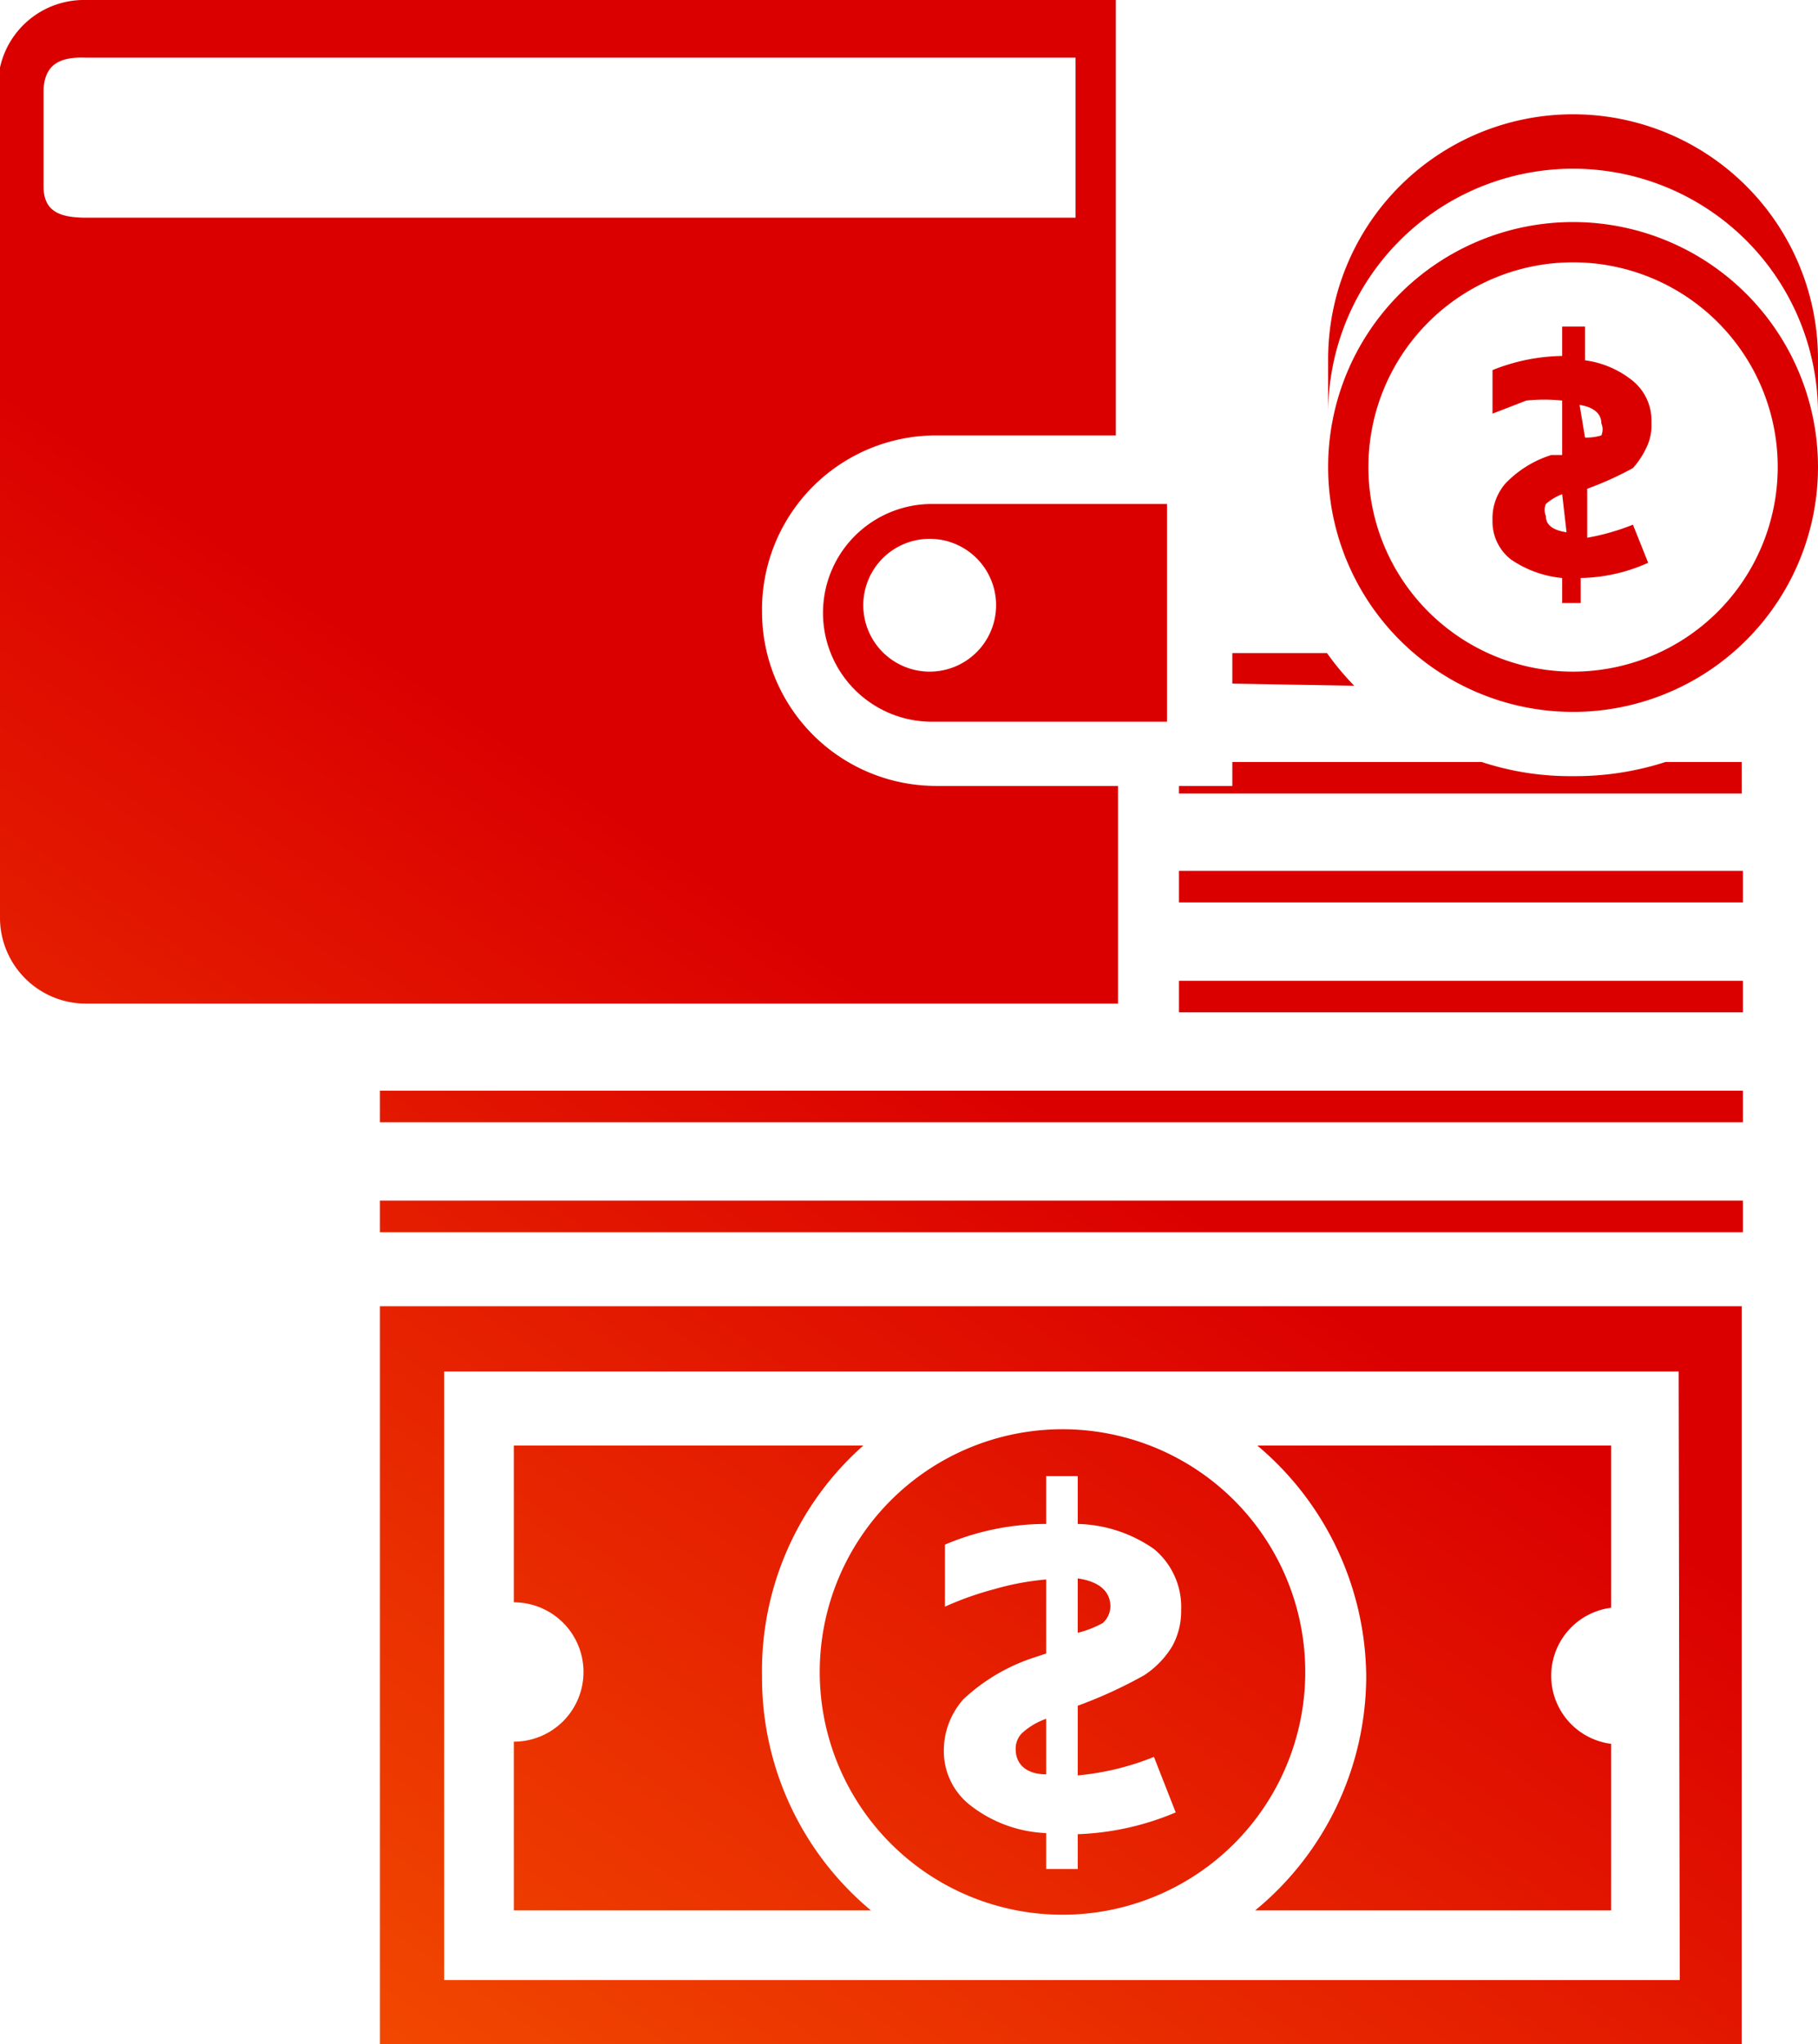
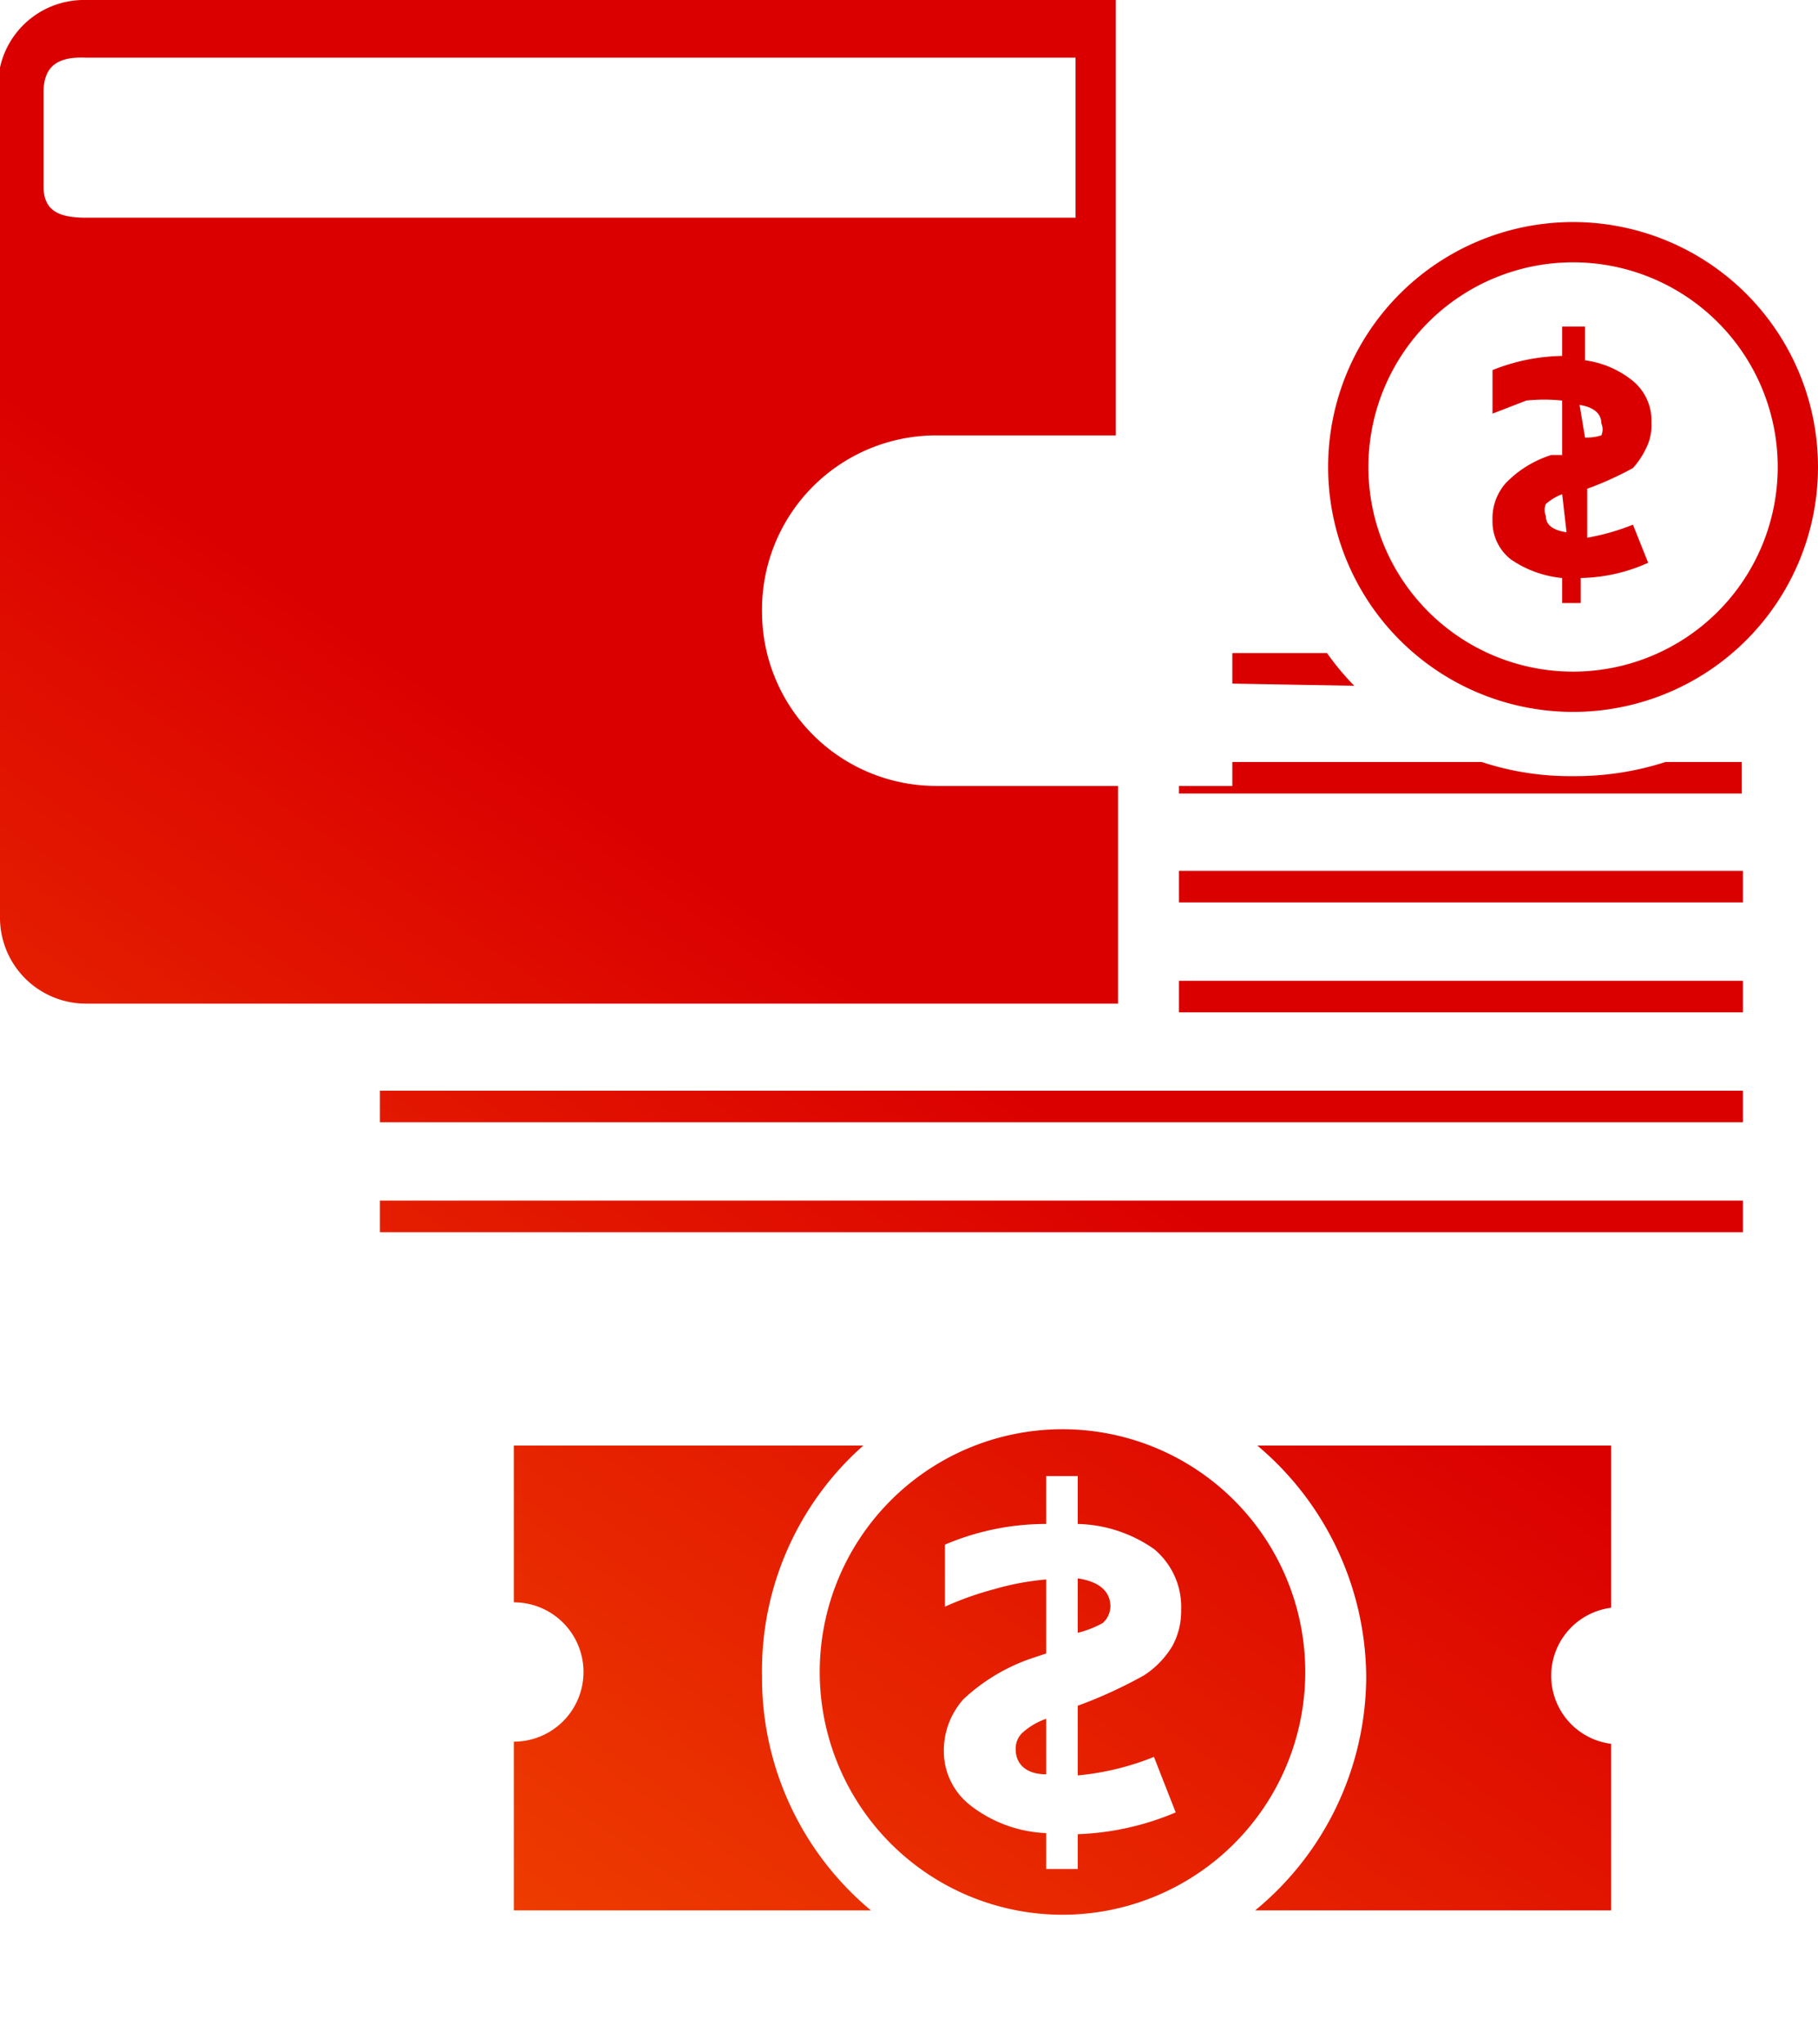
<svg xmlns="http://www.w3.org/2000/svg" xmlns:xlink="http://www.w3.org/1999/xlink" viewBox="0 0 16.7 18.78">
  <defs>
    <style>.cls-1,.cls-10,.cls-11,.cls-12,.cls-13,.cls-14,.cls-15,.cls-2,.cls-3,.cls-5,.cls-6,.cls-8,.cls-9{fill-rule:evenodd;}.cls-1{fill:url(#Linear_Gradient_1);}.cls-2{fill:url(#Linear_Gradient_1-2);}.cls-3{fill:url(#Linear_Gradient_1-3);}.cls-4{fill:url(#Linear_Gradient_1-4);}.cls-5{fill:url(#Linear_Gradient_1-5);}.cls-6{fill:url(#Linear_Gradient_1-6);}.cls-7{fill:url(#Linear_Gradient_1-7);}.cls-8{fill:url(#Linear_Gradient_1-8);}.cls-9{fill:url(#Linear_Gradient_1-9);}.cls-10{fill:url(#Linear_Gradient_1-10);}.cls-11{fill:url(#Linear_Gradient_1-11);}.cls-12{fill:url(#Linear_Gradient_1-12);}.cls-13{fill:url(#Linear_Gradient_1-13);}.cls-14{fill:url(#Linear_Gradient_1-14);}.cls-15{fill:url(#Linear_Gradient_1-15);}.cls-16{fill:url(#Linear_Gradient_1-16);}.cls-17{fill:url(#Linear_Gradient_1-17);}</style>
    <linearGradient id="Linear_Gradient_1" x1="0.52" y1="24.46" x2="10.13" y2="10.56" gradientUnits="userSpaceOnUse">
      <stop offset="0" stop-color="#ff7300" />
      <stop offset="1" stop-color="#db0000" />
    </linearGradient>
    <linearGradient id="Linear_Gradient_1-2" x1="2.38" y1="25.75" x2="11.99" y2="11.85" xlink:href="#Linear_Gradient_1" />
    <linearGradient id="Linear_Gradient_1-3" x1="4.86" y1="27.46" x2="14.47" y2="13.56" xlink:href="#Linear_Gradient_1" />
    <linearGradient id="Linear_Gradient_1-4" x1="2.09" y1="25.55" x2="11.7" y2="11.64" xlink:href="#Linear_Gradient_1" />
    <linearGradient id="Linear_Gradient_1-5" x1="0.51" y1="24.46" x2="10.12" y2="10.55" xlink:href="#Linear_Gradient_1" />
    <linearGradient id="Linear_Gradient_1-6" x1="2.69" y1="25.96" x2="12.3" y2="12.06" xlink:href="#Linear_Gradient_1" />
    <linearGradient id="Linear_Gradient_1-7" x1="1.62" y1="25.22" x2="11.23" y2="11.32" xlink:href="#Linear_Gradient_1" />
    <linearGradient id="Linear_Gradient_1-8" x1="-2.29" y1="22.52" x2="7.32" y2="8.62" xlink:href="#Linear_Gradient_1" />
    <linearGradient id="Linear_Gradient_1-9" x1="-0.37" y1="23.85" x2="9.24" y2="9.95" xlink:href="#Linear_Gradient_1" />
    <linearGradient id="Linear_Gradient_1-10" x1="-5.52" y1="20.29" x2="4.09" y2="6.38" xlink:href="#Linear_Gradient_1" />
    <linearGradient id="Linear_Gradient_1-11" x1="1.2" y1="24.93" x2="10.81" y2="11.03" xlink:href="#Linear_Gradient_1" />
    <linearGradient id="Linear_Gradient_1-12" x1="0" y1="24.1" x2="9.61" y2="10.2" xlink:href="#Linear_Gradient_1" />
    <linearGradient id="Linear_Gradient_1-13" x1="2.51" y1="25.84" x2="12.12" y2="11.93" xlink:href="#Linear_Gradient_1" />
    <linearGradient id="Linear_Gradient_1-14" x1="0.23" y1="24.26" x2="9.84" y2="10.36" xlink:href="#Linear_Gradient_1" />
    <linearGradient id="Linear_Gradient_1-15" x1="2.53" y1="25.85" x2="12.14" y2="11.95" xlink:href="#Linear_Gradient_1" />
    <linearGradient id="Linear_Gradient_1-16" x1="0.55" y1="24.48" x2="10.16" y2="10.58" xlink:href="#Linear_Gradient_1" />
    <linearGradient id="Linear_Gradient_1-17" x1="0.08" y1="24.16" x2="9.69" y2="10.25" xlink:href="#Linear_Gradient_1" />
  </defs>
  <title>Asset 5</title>
  <g id="Layer_2" data-name="Layer 2">
    <g id="Layer_1-2" data-name="Layer 1">
      <path class="cls-1" d="M14.35,5.54V5.31a1,1,0,0,1-.47-.17.44.44,0,0,1-.17-.36.49.49,0,0,1,.12-.34,1,1,0,0,1,.42-.26l.1,0V3.68a1.56,1.56,0,0,0-.33,0l-.31.12v-.4a1.78,1.78,0,0,1,.64-.13V3h.21v.31A.88.88,0,0,1,15,3.5a.47.47,0,0,1,.17.38.47.47,0,0,1-.05.24A.76.76,0,0,1,15,4.3a3,3,0,0,1-.42.19v.45A2.11,2.11,0,0,0,15,4.82l.14.35a1.57,1.57,0,0,1-.62.14v.23Zm0-1a.49.49,0,0,0-.15.09.14.14,0,0,0,0,.11c0,.08.06.13.19.15Zm.21-.52A.49.49,0,0,0,14.71,4a.14.14,0,0,0,0-.11c0-.09-.07-.15-.2-.17Z" />
      <path class="cls-2" d="M10.2,14.76a.21.21,0,0,1-.07.15A.94.94,0,0,1,9.9,15V14.5C10.1,14.53,10.2,14.62,10.2,14.76Z" />
      <path class="cls-3" d="M12.55,15.4a2.8,2.8,0,0,0-1-2.12H14.8v1.49a.63.63,0,0,0,0,1.25v1.53H11.53A2.79,2.79,0,0,0,12.55,15.4Z" />
      <rect class="cls-4" x="10.83" y="9.01" width="5.18" height="0.29" />
      <path class="cls-5" d="M12.2,4.29a2.25,2.25,0,1,1,2.25,2.25A2.25,2.25,0,0,1,12.2,4.29Zm4.13,0a1.88,1.88,0,1,0-1.88,1.88A1.88,1.88,0,0,0,16.33,4.29Z" />
      <path class="cls-6" d="M9.61,15.79v.51c-.19,0-.28-.1-.28-.23a.2.2,0,0,1,.06-.15A.64.64,0,0,1,9.61,15.79Z" />
      <rect class="cls-7" x="10.83" y="8" width="5.18" height="0.29" />
-       <path class="cls-8" d="M7.56,5.63a1,1,0,0,1,1-1h2.16v2H8.58A1,1,0,0,1,7.56,5.63Zm1.59-.07a.61.61,0,1,0-.61.61A.61.61,0,0,0,9.15,5.56Z" />
      <path class="cls-9" d="M11.32,6.28V6h.87a2.48,2.48,0,0,0,.25.3Z" />
      <path class="cls-10" d="M7,5.63a1.6,1.6,0,0,0,1.6,1.59h1.67v2H.79A.79.79,0,0,1,0,8.42V.88H0A1.17,1.17,0,0,1,0,.62.79.79,0,0,1,.79,0h9.46V4H8.58A1.6,1.6,0,0,0,7,5.63ZM9.88.53H.79C.55.52.4.59.4.85v.86c0,.22.13.29.39.29H9.88Z" />
      <path class="cls-11" d="M11.32,7h2.29a2.59,2.59,0,0,0,.84.13A2.7,2.7,0,0,0,15.3,7H16v.29H10.83V7.22h.49V7Z" />
-       <path class="cls-12" d="M14.45,1.55A2.25,2.25,0,0,0,12.2,3.8V3.3a2.25,2.25,0,0,1,4.5,0v.5A2.25,2.25,0,0,0,14.45,1.55Z" />
      <path class="cls-13" d="M9.75,13.13a2.23,2.23,0,1,1-2.22,2.22A2.23,2.23,0,0,1,9.75,13.13Zm-.83,3.46a1.21,1.21,0,0,0,.69.25v.33H9.9v-.32a2.53,2.53,0,0,0,.9-.2l-.2-.51a2.47,2.47,0,0,1-.7.17v-.64a4.19,4.19,0,0,0,.61-.28.83.83,0,0,0,.26-.27.67.67,0,0,0,.08-.33.69.69,0,0,0-.25-.56A1.27,1.27,0,0,0,9.9,14v-.44H9.61V14a2.37,2.37,0,0,0-.93.19v.57a2.9,2.9,0,0,1,.45-.16,2.48,2.48,0,0,1,.48-.09v.68l-.15.05a1.74,1.74,0,0,0-.61.37.71.71,0,0,0-.18.49A.63.63,0,0,0,8.92,16.59Z" />
      <path class="cls-14" d="M7,15.4a2.78,2.78,0,0,0,1,2.15H4.72V16a.64.64,0,0,0,0-1.28V13.28H7.93A2.76,2.76,0,0,0,7,15.4Z" />
-       <path class="cls-15" d="M16,18.78H3.49V12H16Zm-.58-6.18H4.08v5.59H15.43Z" />
      <rect class="cls-16" x="3.49" y="11.03" width="12.52" height="0.29" />
      <rect class="cls-17" x="3.49" y="10.02" width="12.52" height="0.29" />
    </g>
  </g>
</svg>